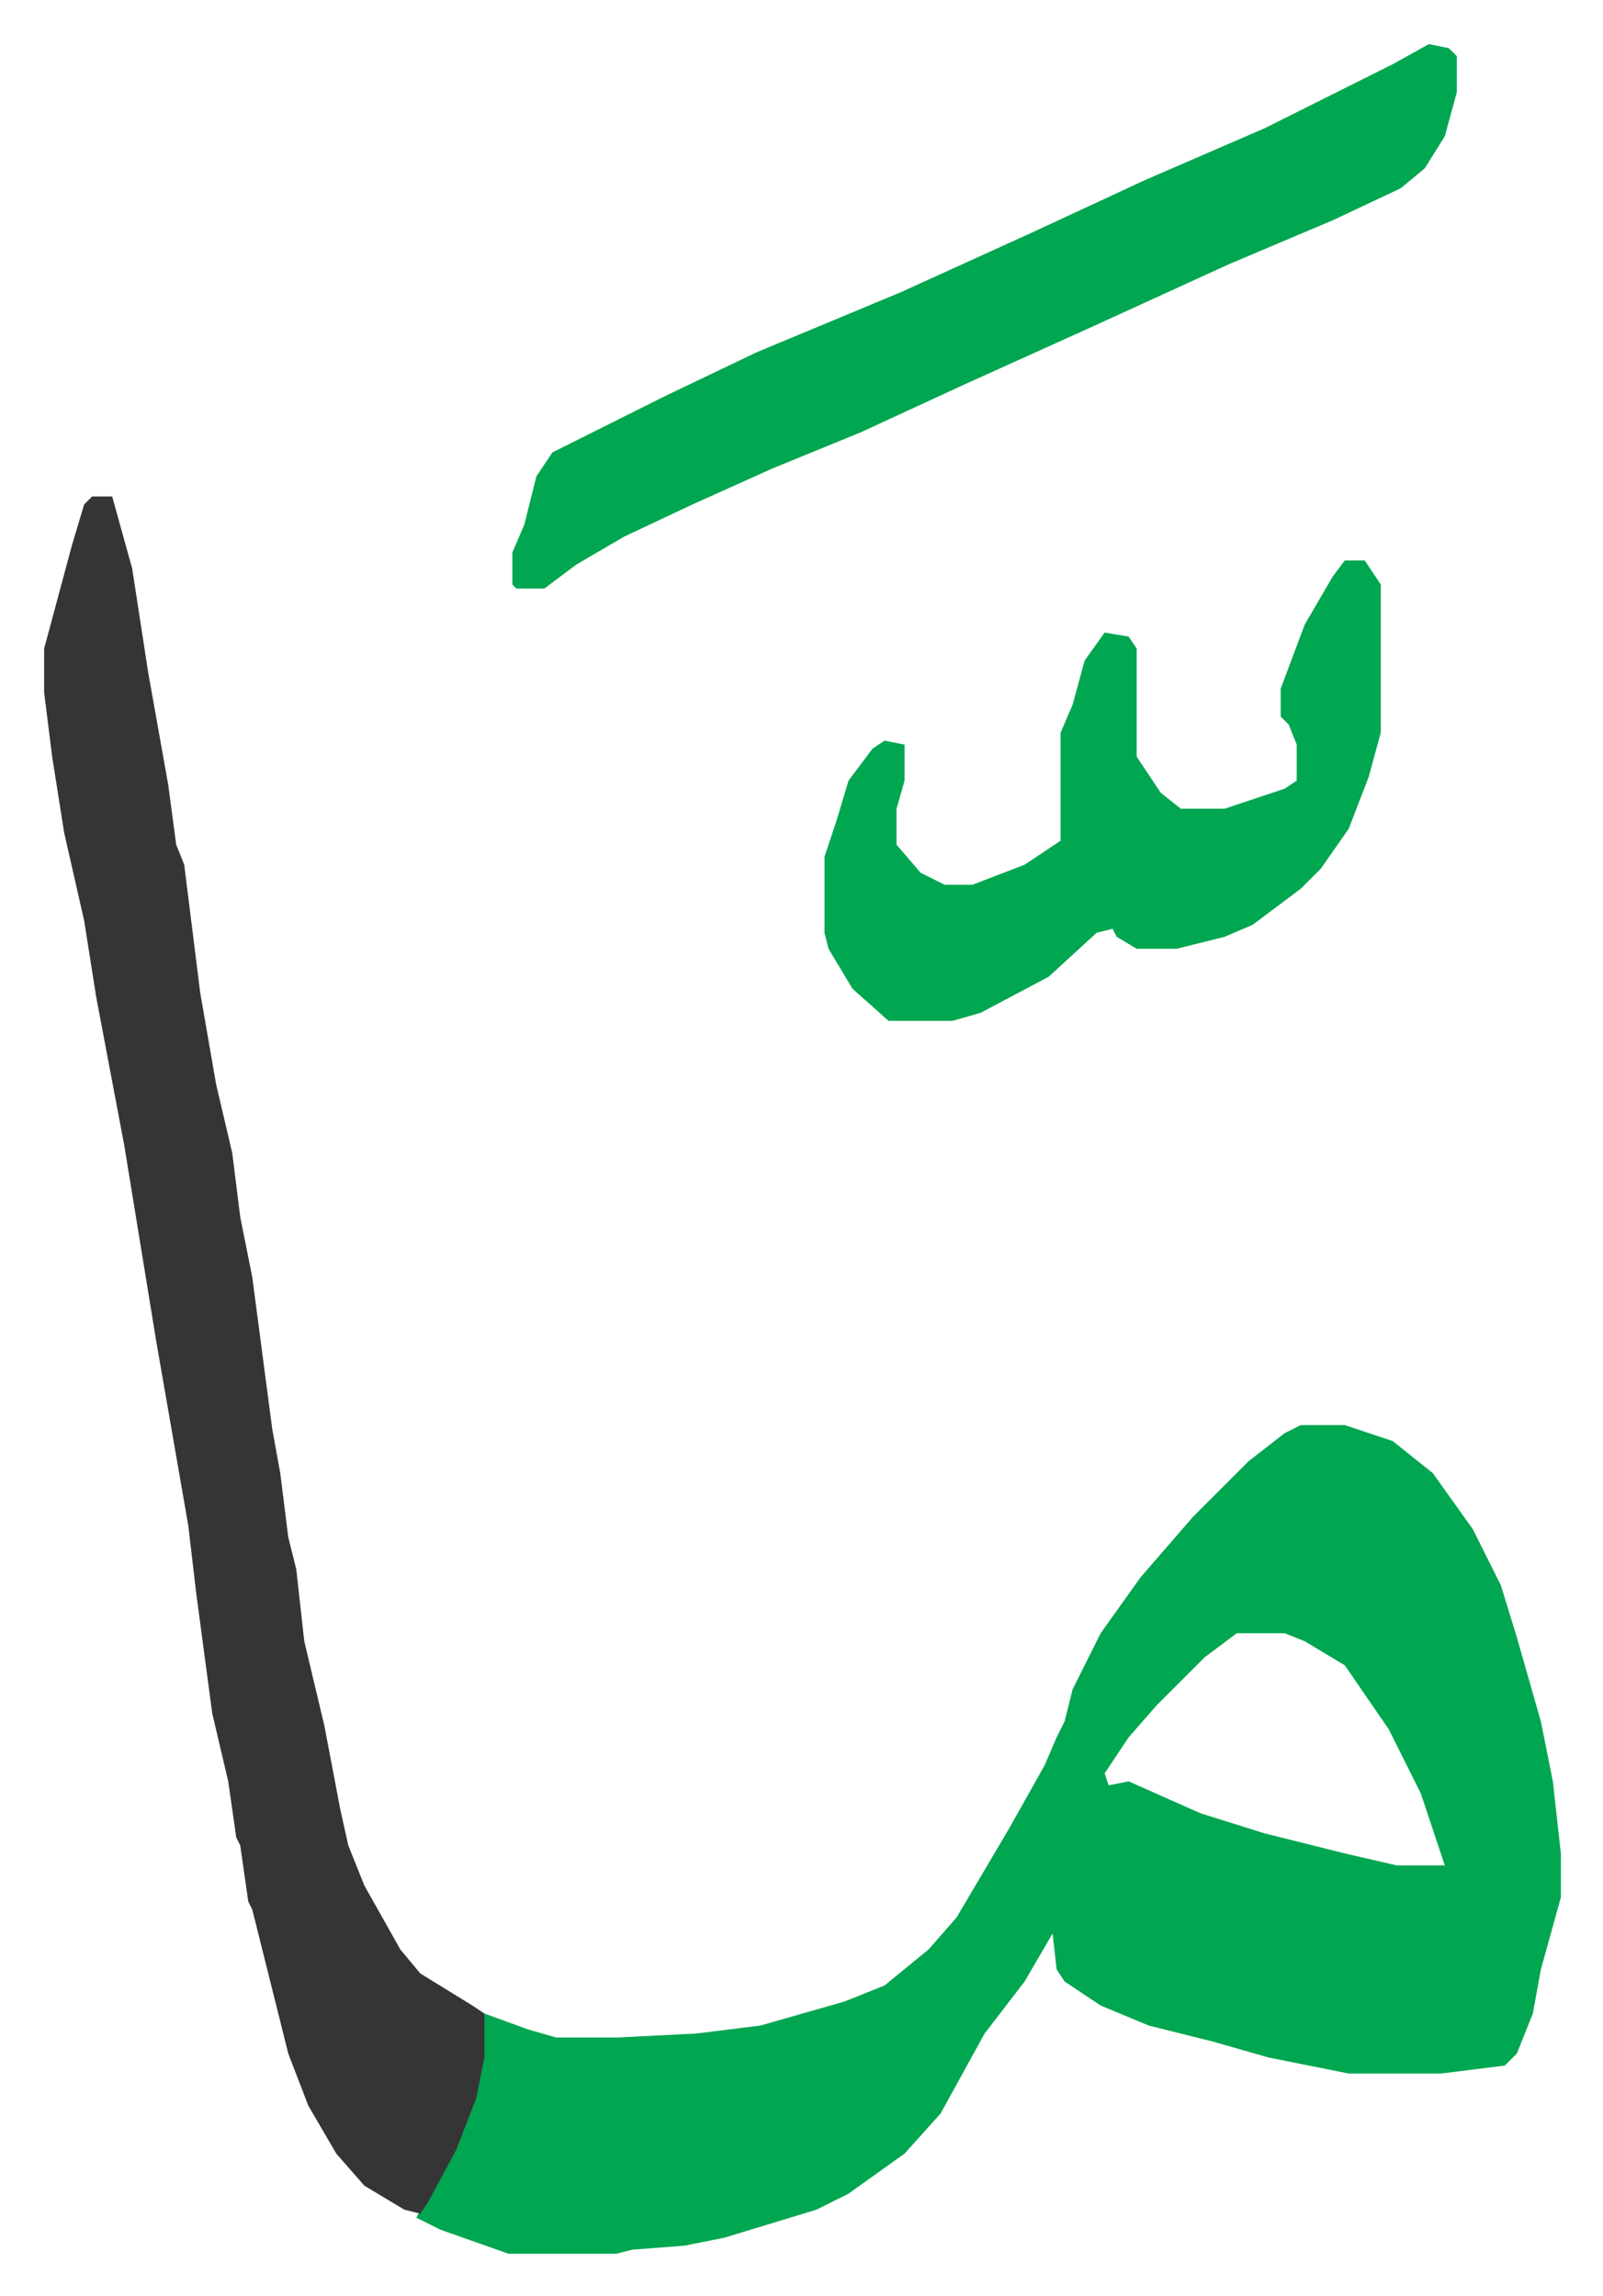
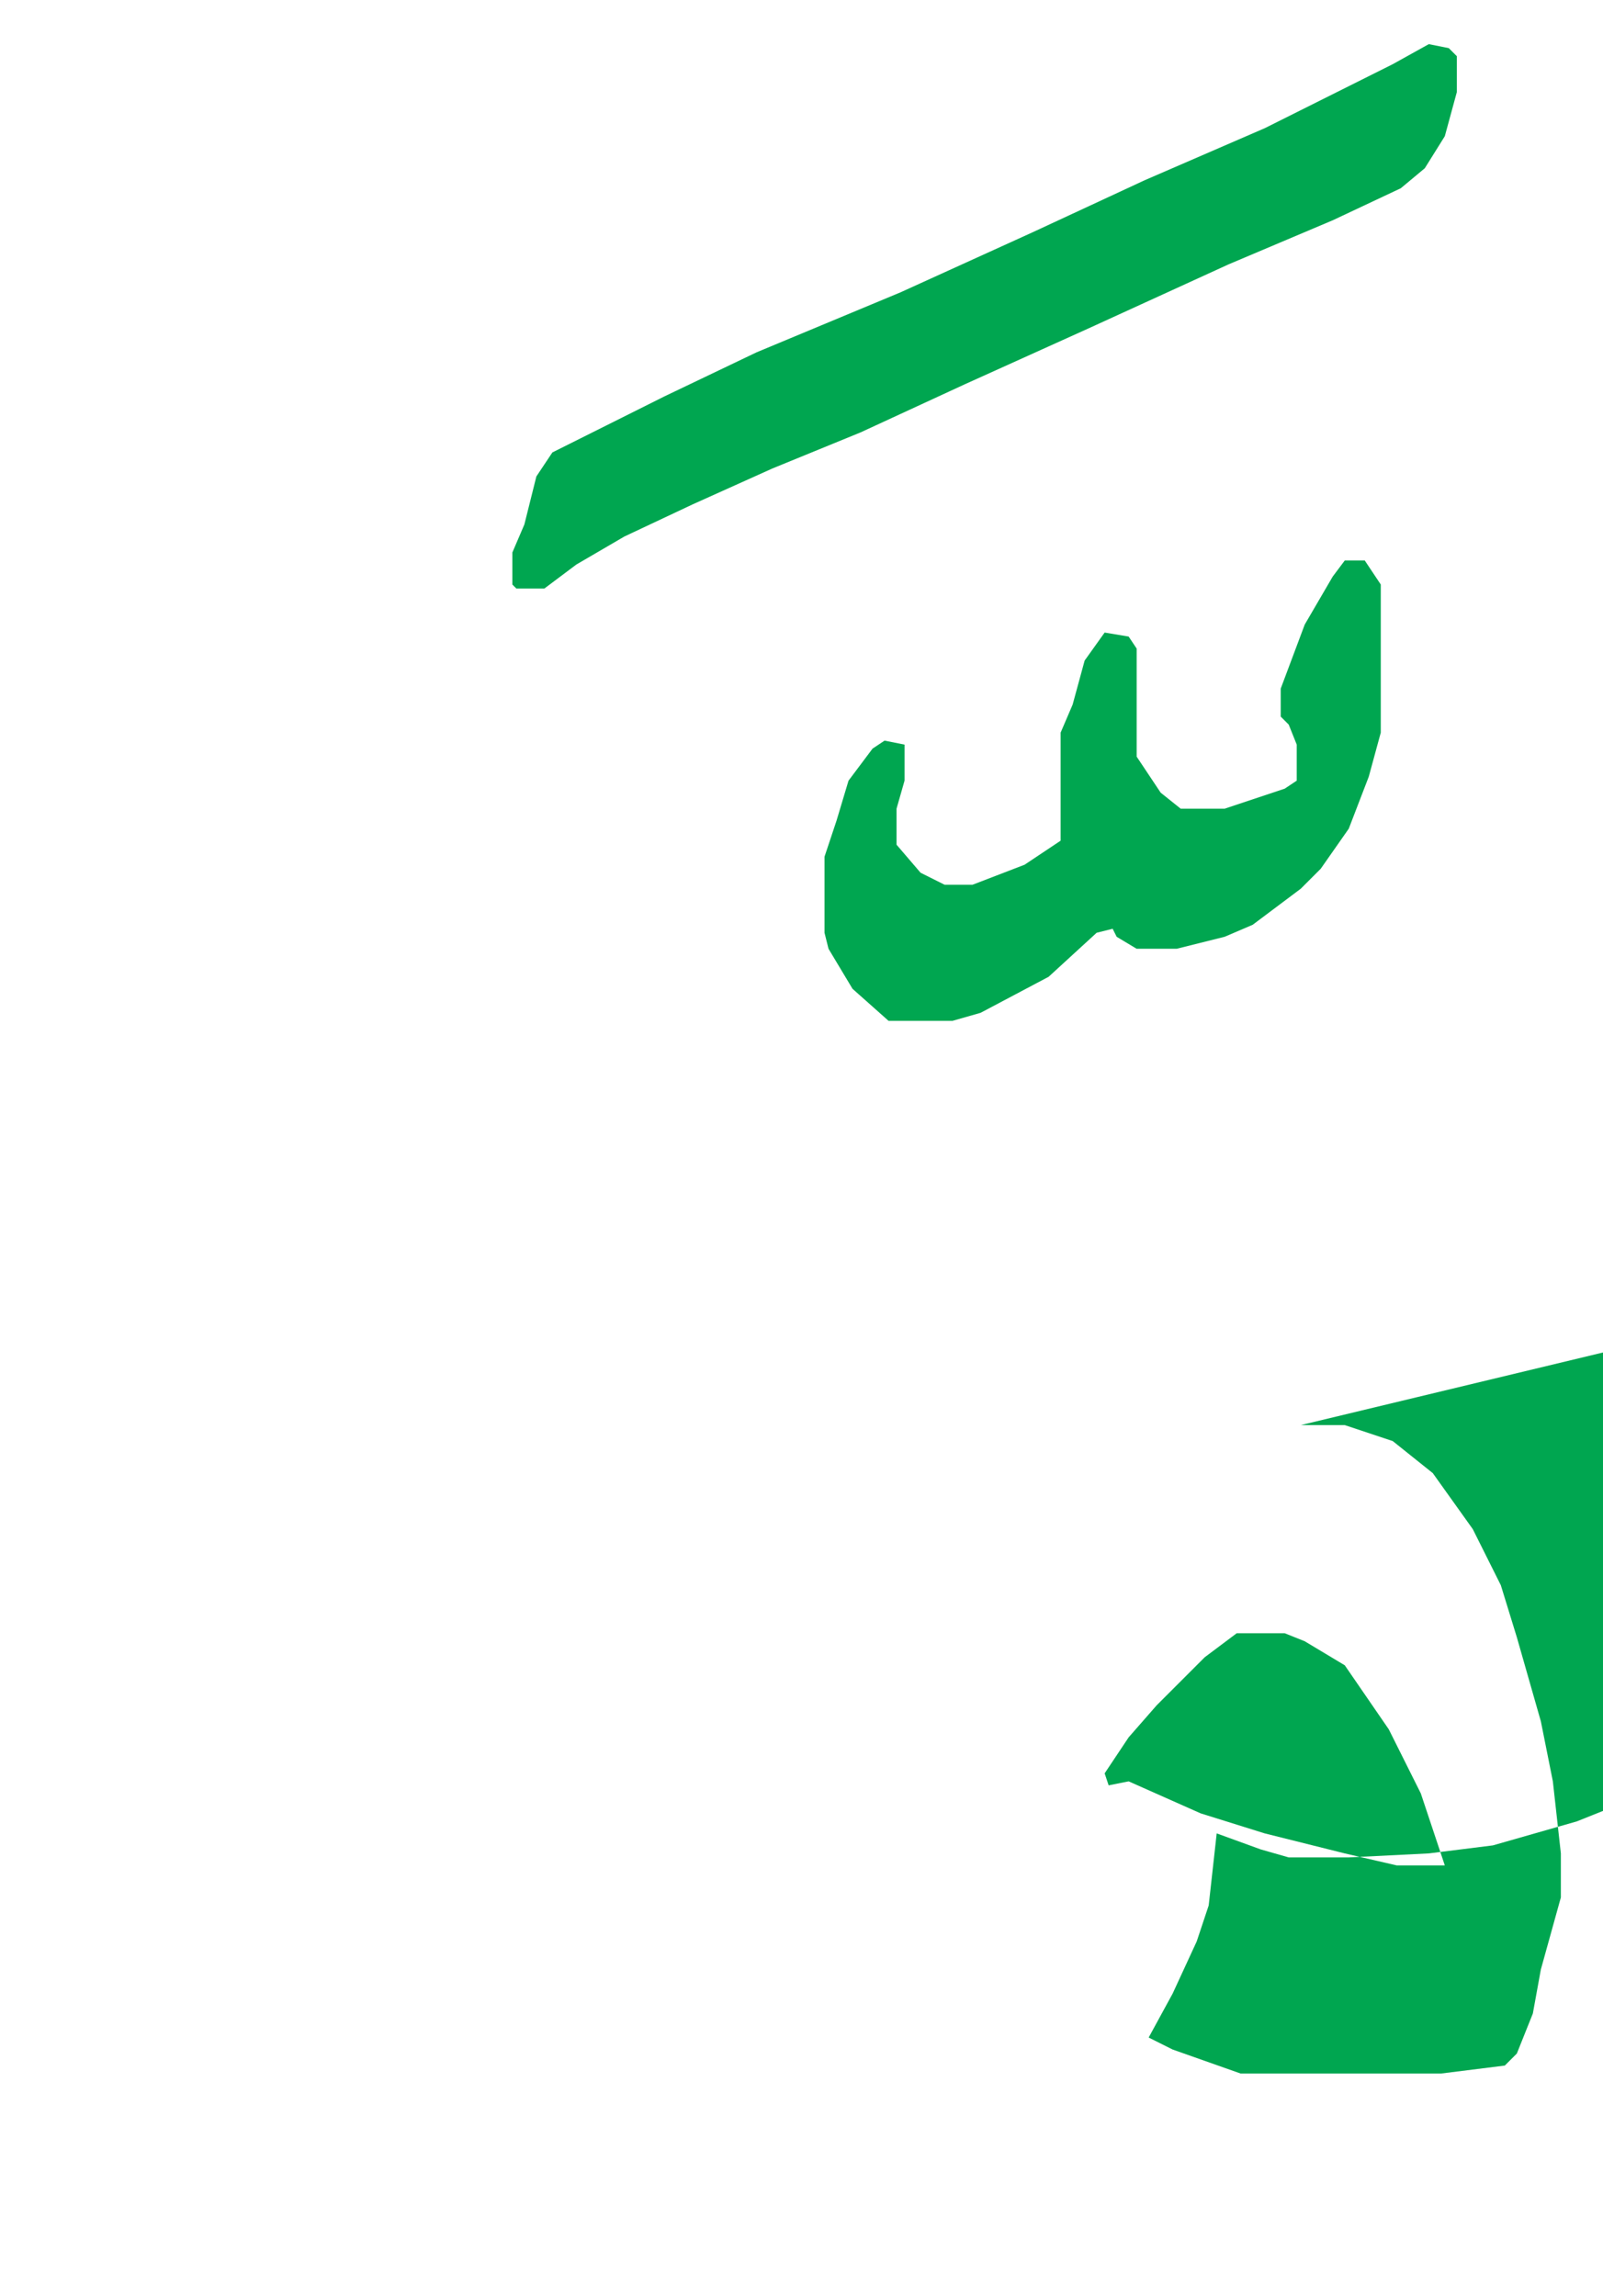
<svg xmlns="http://www.w3.org/2000/svg" role="img" viewBox="-11.03 418.97 400.56 573.56">
-   <path fill="#00a650" id="rule_idgham_with_ghunnah" d="M314 775h11l12 4 10 8 10 14 7 14 4 13 6 21 3 15 2 18v11l-5 18-2 11-4 10-3 3-16 2h-23l-20-4-14-4-16-4-12-5-9-6-2-3-1-9-7 12-10 13-11 20-9 10-14 10-8 4-23 7-10 2-13 1-4 1h-27l-17-6-6-3 6-11 6-13 3-9 2-18 11 4 7 2h15l20-1 16-2 21-6 10-4 11-9 7-8 13-22 9-16 3-7 2-4 2-8 7-14 10-14 13-15 14-14 9-7zm-16 52l-8 6-12 12-7 8-6 9 1 3 5-1 18 8 16 5 20 5 13 3h12l-6-18-8-16-11-16-10-6-5-2z" />
-   <path fill="#353535" id="rule_normal" d="M12 543h5l5 18 4 26 5 28 2 15 2 5 4 32 4 23 4 17 2 16 3 15 5 38 2 11 2 16 2 8 2 18 5 21 4 21 2 9 4 10 9 16 5 6 13 8 3 2v11l-2 10-5 13-7 13-2 3-4-1-10-6-7-8-7-12-5-13-5-20-4-16-1-2-2-14-1-2-2-14-4-17-4-30-2-17-8-46-8-49-7-37-3-19-5-22-3-19-2-16v-11l7-26 3-10z" />
+   <path fill="#00a650" id="rule_idgham_with_ghunnah" d="M314 775h11l12 4 10 8 10 14 7 14 4 13 6 21 3 15 2 18v11l-5 18-2 11-4 10-3 3-16 2h-23h-27l-17-6-6-3 6-11 6-13 3-9 2-18 11 4 7 2h15l20-1 16-2 21-6 10-4 11-9 7-8 13-22 9-16 3-7 2-4 2-8 7-14 10-14 13-15 14-14 9-7zm-16 52l-8 6-12 12-7 8-6 9 1 3 5-1 18 8 16 5 20 5 13 3h12l-6-18-8-16-11-16-10-6-5-2z" />
  <path fill="#00a650" id="rule_idgham_with_ghunnah" d="M346 430l5 1 2 2v9l-3 11-5 8-6 5-17 8-26 11-35 16-31 14-26 12-22 9-20 9-17 8-12 7-8 6h-7l-1-1v-8l3-7 3-12 4-6 28-14 23-11 36-15 33-15 28-13 30-13 32-16zm-21 129h5l4 6v37l-3 11-5 13-7 10-5 5-12 9-7 3-12 3h-10l-5-3-1-2-4 1-12 11-17 9-7 2h-16l-9-8-6-10-1-4v-19l3-9 3-10 6-8 3-2 5 1v9l-2 7v9l6 7 6 3h7l13-5 9-6v-27l3-7 3-11 5-7 6 1 2 3v27l6 9 5 4h11l15-5 3-2v-9l-2-5-2-2v-7l6-16 7-12z" />
</svg>